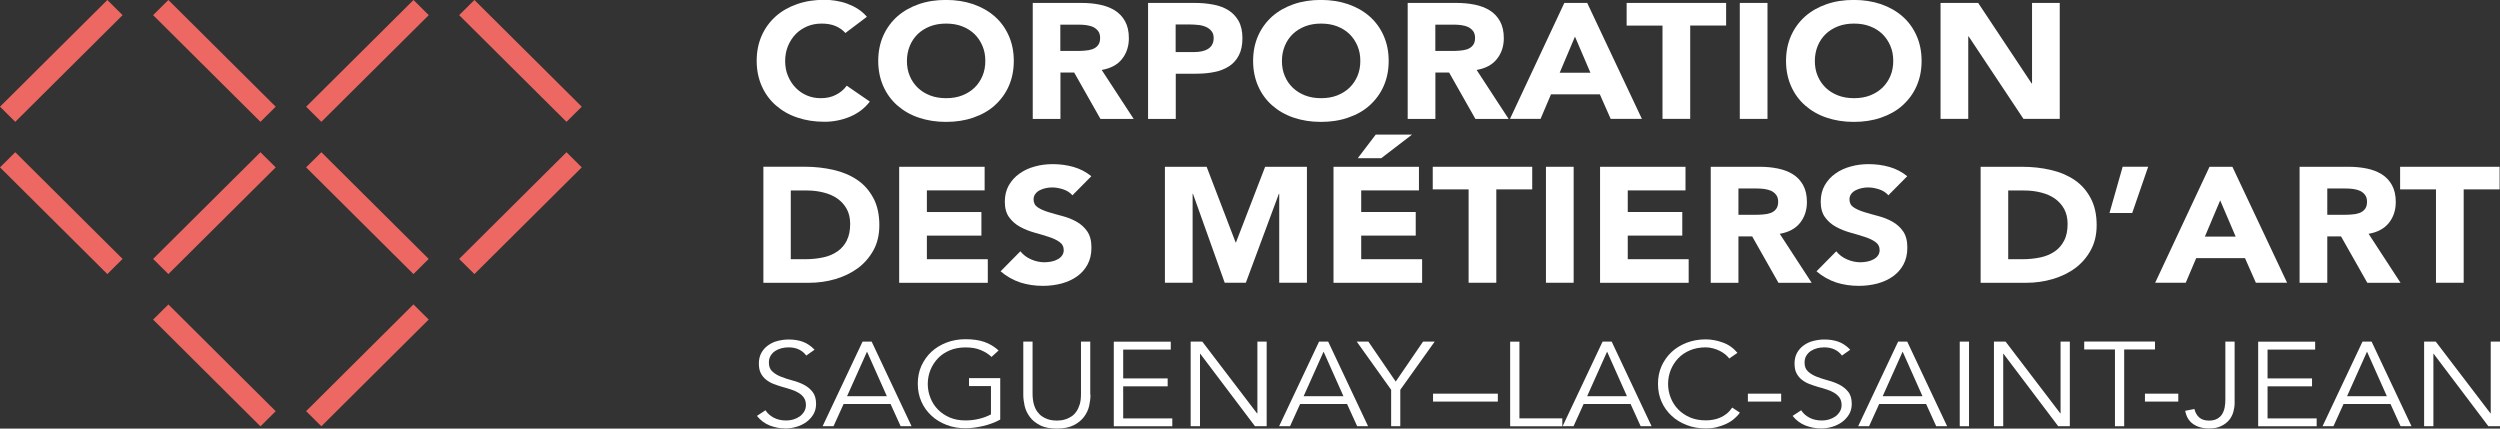
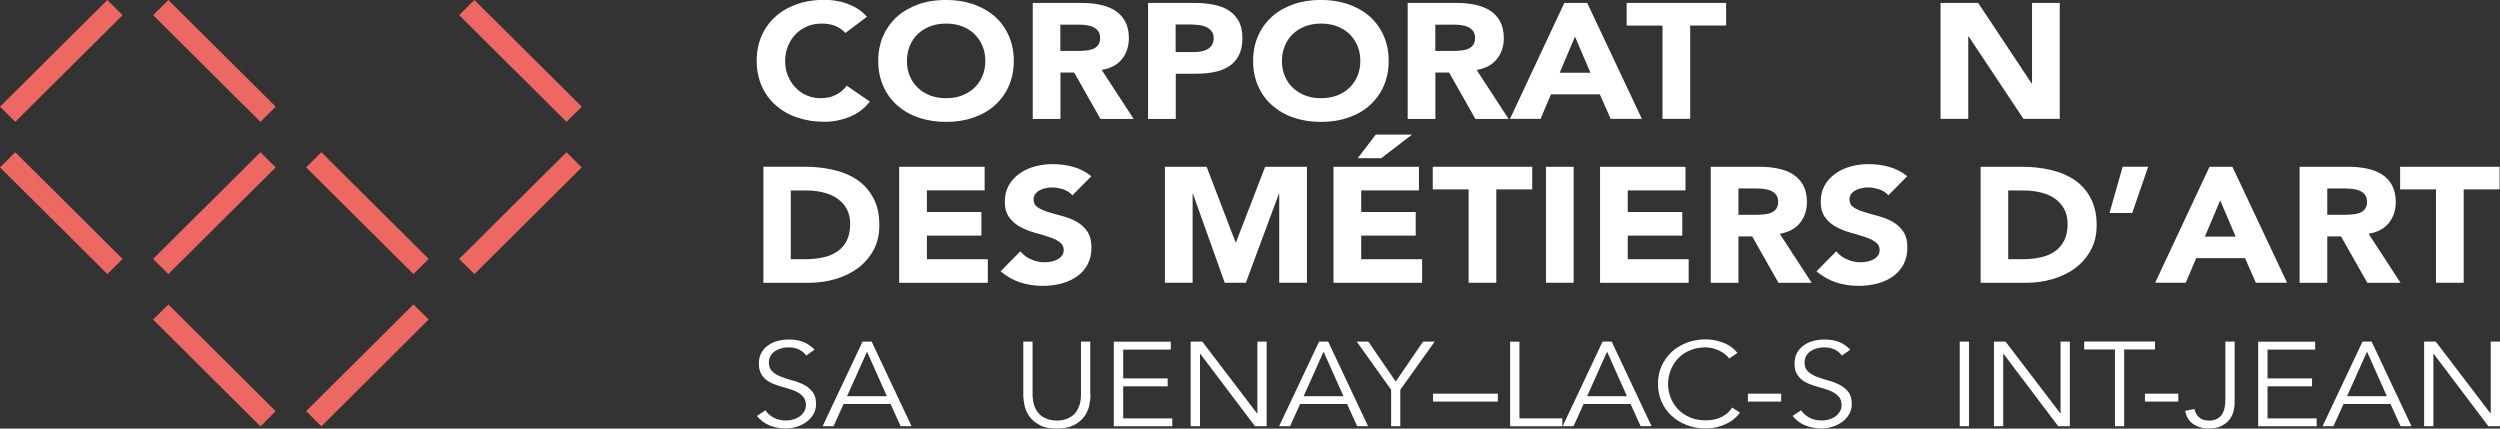
<svg xmlns="http://www.w3.org/2000/svg" viewBox="0 0 426 73.03">
  <rect x="0" y="0" width="426" height="73.03" fill="#333333" stroke="none" />
  <g id="icon">
    <path d="m28.69,0l-2.6,2.58,18.29,18.18,2.6-2.58L28.69,0Z" style="fill:#ed6862; stroke-width:0px;" />
    <path d="m2.6,25.94l-2.6,2.58,18.29,18.18,2.6-2.58L2.6,25.94Z" style="fill:#ed6862; stroke-width:0px;" />
    <path d="m0,18.18l2.6,2.58L20.89,2.58l-2.6-2.58L0,18.18Z" style="fill:#ed6862; stroke-width:0px;" />
    <path d="m26.09,44.12l2.6,2.58,18.29-18.18-2.6-2.58-18.29,18.18Z" style="fill:#ed6862; stroke-width:0px;" />
    <path d="m80.84,0l-2.6,2.58,18.29,18.18,2.6-2.58L80.84,0Z" style="fill:#ed6862; stroke-width:0px;" />
    <path d="m54.76,25.94l-2.6,2.58,18.29,18.18,2.6-2.58-18.29-18.18Z" style="fill:#ed6862; stroke-width:0px;" />
-     <path d="m52.16,18.18l2.6,2.58L73.06,2.58l-2.6-2.58-18.29,18.18h-.02Z" style="fill:#ed6862; stroke-width:0px;" />
    <path d="m78.24,44.12l2.6,2.58,18.29-18.18-2.6-2.58-18.29,18.18Z" style="fill:#ed6862; stroke-width:0px;" />
    <path d="m28.69,51.88l-2.6,2.58,18.29,18.19,2.6-2.58-18.29-18.19Z" style="fill:#ed6862; stroke-width:0px;" />
    <path d="m52.16,70.06l2.6,2.58,18.29-18.19-2.6-2.58-18.29,18.19Z" style="fill:#ed6862; stroke-width:0px;" />
  </g>
  <g id="text">
    <path d="m144.07,5.64c-.46-.52-1.03-.92-1.71-1.21-.68-.28-1.46-.41-2.35-.41s-1.71.15-2.46.47c-.75.32-1.42.76-1.97,1.33-.55.57-.98,1.24-1.31,2.02-.31.78-.48,1.62-.48,2.54s.15,1.79.48,2.55c.31.76.74,1.44,1.29,2,.54.57,1.18,1.01,1.92,1.33.74.32,1.52.47,2.38.47.97,0,1.83-.18,2.57-.57.75-.37,1.37-.89,1.85-1.56l3.94,2.71c-.91,1.18-2.06,2.03-3.44,2.6-1.4.57-2.83.84-4.29.84-1.68,0-3.22-.24-4.63-.72-1.42-.47-2.63-1.18-3.66-2.08-1.03-.9-1.83-2-2.4-3.29s-.86-2.72-.86-4.3.29-3.01.86-4.3c.57-1.28,1.38-2.37,2.4-3.29,1.03-.9,2.24-1.59,3.66-2.08,1.41-.49,2.95-.72,4.63-.72.6,0,1.23.05,1.89.15.66.11,1.31.26,1.94.49.63.23,1.25.52,1.83.89.59.37,1.11.83,1.57,1.36l-3.63,2.74v.02Z" style="fill:#fff; stroke-width:0px;" />
    <path d="m149.65,10.38c0-1.58.29-3.01.86-4.3.57-1.28,1.38-2.37,2.4-3.29,1.03-.9,2.25-1.59,3.66-2.08,1.41-.49,2.95-.72,4.63-.72s3.21.24,4.63.72c1.41.49,2.63,1.18,3.66,2.08,1.03.9,1.83,2,2.4,3.29.57,1.28.86,2.72.86,4.3s-.29,3.01-.86,4.3-1.38,2.37-2.4,3.29c-1.01.92-2.25,1.59-3.66,2.08-1.42.49-2.95.72-4.63.72s-3.21-.24-4.63-.72c-1.42-.47-2.63-1.18-3.66-2.08-1.03-.9-1.83-2-2.4-3.29s-.86-2.72-.86-4.3Zm4.89,0c0,.93.15,1.79.48,2.55.31.76.77,1.44,1.35,2,.58.57,1.29,1.01,2.11,1.33.82.32,1.72.47,2.74.47s1.92-.15,2.74-.47c.82-.32,1.52-.76,2.11-1.33s1.03-1.24,1.35-2,.48-1.62.48-2.55-.15-1.76-.48-2.54-.77-1.45-1.35-2.02c-.58-.57-1.29-1.01-2.11-1.33s-1.74-.47-2.74-.47-1.92.15-2.74.47-1.52.76-2.11,1.33c-.58.57-1.03,1.24-1.35,2.02-.31.78-.48,1.62-.48,2.54Z" style="fill:#fff; stroke-width:0px;" />
    <path d="m175.99.5h8.29c1.09,0,2.12.09,3.11.29.98.2,1.83.52,2.57.98.74.46,1.32,1.07,1.75,1.85.43.78.65,1.73.65,2.89,0,1.39-.4,2.58-1.18,3.56-.78.98-1.94,1.59-3.45,1.85l5.45,8.35h-5.66l-4.48-7.91h-2.34v7.91h-4.72V.5h.02Zm4.72,8.18h2.78c.43,0,.88,0,1.35-.05.48-.03.91-.11,1.29-.24.38-.14.71-.35.95-.66.25-.29.38-.72.38-1.25,0-.5-.11-.9-.34-1.19-.22-.29-.51-.52-.85-.69-.34-.15-.74-.26-1.19-.32-.45-.06-.88-.08-1.31-.08h-3.09v4.5-.02Z" style="fill:#fff; stroke-width:0px;" />
    <path d="m195.61.5h7.97c1.11,0,2.15.09,3.15.28.98.18,1.85.5,2.58.96.74.46,1.32,1.07,1.75,1.84.43.78.65,1.74.65,2.92s-.2,2.13-.6,2.91c-.4.78-.95,1.41-1.66,1.87-.71.46-1.54.8-2.51.99-.97.2-2.01.29-3.15.29h-3.44v7.71h-4.72V.5h-.02Zm4.72,8.37h3.15c.43,0,.83-.03,1.23-.11.4-.08.75-.2,1.06-.38.31-.18.57-.41.75-.72.18-.31.29-.69.29-1.16,0-.5-.12-.9-.38-1.21-.25-.31-.57-.55-.97-.72-.4-.17-.83-.28-1.32-.32-.48-.05-.95-.08-1.4-.08h-2.41v4.7Z" style="fill:#fff; stroke-width:0px;" />
    <path d="m213.53,10.38c0-1.58.29-3.01.86-4.3.57-1.28,1.38-2.37,2.4-3.29,1.03-.9,2.25-1.59,3.66-2.08,1.42-.49,2.95-.72,4.63-.72s3.22.24,4.63.72c1.42.49,2.63,1.18,3.66,2.08,1.03.9,1.83,2,2.4,3.29.57,1.28.86,2.72.86,4.3s-.29,3.01-.86,4.3-1.38,2.37-2.4,3.29c-1.01.92-2.24,1.59-3.66,2.08-1.41.49-2.95.72-4.63.72s-3.21-.24-4.63-.72c-1.41-.47-2.63-1.18-3.66-2.08-1.03-.9-1.83-2-2.4-3.29s-.86-2.72-.86-4.3Zm4.91,0c0,.93.15,1.79.48,2.55.31.76.77,1.44,1.35,2,.59.57,1.29,1.01,2.11,1.33.82.32,1.72.47,2.74.47s1.92-.15,2.74-.47c.81-.32,1.52-.76,2.11-1.33.58-.57,1.03-1.24,1.35-2s.48-1.62.48-2.55-.15-1.76-.48-2.54-.77-1.45-1.35-2.02c-.59-.57-1.29-1.01-2.11-1.33-.82-.32-1.74-.47-2.74-.47s-1.92.15-2.74.47c-.81.32-1.52.76-2.11,1.33-.58.57-1.03,1.24-1.35,2.02-.31.78-.48,1.62-.48,2.54Z" style="fill:#fff; stroke-width:0px;" />
    <path d="m239.88.5h8.29c1.09,0,2.12.09,3.11.29.98.2,1.83.52,2.57.98.74.46,1.32,1.07,1.75,1.85.43.78.65,1.73.65,2.89,0,1.39-.4,2.58-1.19,3.56-.78.98-1.94,1.59-3.44,1.85l5.45,8.35h-5.66l-4.48-7.91h-2.34v7.91h-4.72V.5h.02Zm4.72,8.18h2.78c.43,0,.88,0,1.35-.05.48-.03.91-.11,1.29-.24.38-.14.71-.35.95-.66.25-.29.38-.72.38-1.25,0-.5-.11-.9-.34-1.19-.22-.29-.51-.52-.85-.69-.34-.15-.74-.26-1.18-.32-.45-.06-.88-.08-1.31-.08h-3.09v4.5-.02Z" style="fill:#fff; stroke-width:0px;" />
    <path d="m266.55.5h3.91l9.32,19.76h-5.32l-1.85-4.19h-8.32l-1.78,4.19h-5.21l9.26-19.76Zm1.82,5.75l-2.6,6.15h5.24l-2.63-6.15h-.02Z" style="fill:#fff; stroke-width:0px;" />
    <path d="m283.3,4.36h-6.12V.5h16.95v3.85h-6.12v15.91h-4.72V4.36h.02Z" style="fill:#fff; stroke-width:0px;" />
-     <path d="m296.46.5h4.72v19.76h-4.72V.5Z" style="fill:#fff; stroke-width:0px;" />
-     <path d="m304.34,10.38c0-1.58.29-3.01.86-4.3.57-1.28,1.38-2.37,2.4-3.29,1.03-.9,2.25-1.59,3.66-2.08,1.41-.49,2.95-.72,4.63-.72s3.21.24,4.63.72c1.41.49,2.63,1.18,3.66,2.08,1.03.9,1.83,2,2.4,3.29.57,1.28.86,2.72.86,4.3s-.29,3.01-.86,4.3-1.38,2.37-2.4,3.29c-1.02.92-2.25,1.59-3.66,2.08-1.42.49-2.95.72-4.63.72s-3.21-.24-4.63-.72c-1.42-.47-2.63-1.18-3.66-2.08-1.03-.9-1.83-2-2.4-3.29s-.86-2.72-.86-4.3Zm4.91,0c0,.93.15,1.79.48,2.55.31.76.77,1.44,1.35,2,.58.57,1.29,1.01,2.11,1.33.82.32,1.72.47,2.74.47s1.92-.15,2.74-.47c.82-.32,1.52-.76,2.11-1.33.58-.57,1.03-1.24,1.35-2s.48-1.62.48-2.55-.15-1.76-.48-2.54-.77-1.45-1.35-2.02c-.58-.57-1.29-1.01-2.11-1.33s-1.74-.47-2.74-.47-1.92.15-2.74.47-1.52.76-2.11,1.33c-.58.57-1.03,1.24-1.35,2.02-.31.78-.48,1.62-.48,2.54Z" style="fill:#fff; stroke-width:0px;" />
    <path d="m330.67.5h6.41l9.12,13.73h.06V.5h4.72v19.76h-6.18l-9.35-14.07h-.06v14.07h-4.72V.5Z" style="fill:#fff; stroke-width:0px;" />
    <path d="m148.82,33.75c-.68-1.27-1.58-2.31-2.74-3.09-1.15-.78-2.51-1.36-4.04-1.71-1.54-.35-3.17-.54-4.89-.54h-7.09l.02.02v19.76h7.72c1.58,0,3.12-.21,4.57-.64,1.45-.43,2.74-1.06,3.84-1.88,1.11-.83,1.98-1.85,2.65-3.07.66-1.22.98-2.63.98-4.24,0-1.8-.34-3.33-1.01-4.6Zm-4.51,7.22c-.39.76-.92,1.39-1.61,1.87-.68.47-1.49.83-2.43,1.02-.94.2-1.95.31-3.05.31h-2.45l-.02.02v-11.73h2.78c.98,0,1.94.12,2.83.35.91.23,1.69.57,2.35,1.04.66.47,1.18,1.06,1.58,1.77.38.72.58,1.56.58,2.52,0,1.12-.18,2.06-.58,2.83Z" style="fill:#fff; stroke-width:0px;" />
    <path d="m153.22,28.42h14.56v4.02h-9.84v3.69h9.29v4.02h-9.29v4.02h10.38v4.02h-15.1v-19.78Z" style="fill:#fff; stroke-width:0px;" />
    <path d="m182.71,33.25c-.38-.44-.91-.78-1.55-.99-.66-.21-1.28-.32-1.86-.32-.34,0-.69.03-1.06.11-.37.08-.71.18-1.03.35-.32.15-.58.37-.78.63-.2.26-.31.58-.31.95,0,.6.25,1.06.72,1.36.48.32,1.09.58,1.83.81.74.23,1.52.44,2.38.67.86.23,1.65.54,2.38.95.74.41,1.35.96,1.83,1.65.48.69.72,1.61.72,2.77s-.23,2.06-.66,2.88c-.45.83-1.05,1.5-1.8,2.03-.75.54-1.63.93-2.63,1.21-1,.26-2.06.4-3.17.4-1.4,0-2.69-.2-3.88-.58-1.18-.4-2.31-1.02-3.34-1.9l3.37-3.41c.48.6,1.09,1.06,1.83,1.38.74.32,1.49.49,2.29.49.38,0,.77-.05,1.17-.12.4-.08.75-.21,1.06-.38.31-.17.57-.38.75-.64.18-.26.29-.57.29-.92,0-.6-.25-1.07-.74-1.41-.49-.35-1.12-.64-1.86-.87-.75-.24-1.55-.49-2.41-.72-.86-.24-1.68-.57-2.43-.98-.75-.41-1.37-.95-1.86-1.62-.49-.67-.74-1.56-.74-2.65s.23-1.99.68-2.8c.46-.8,1.06-1.47,1.82-2,.75-.54,1.63-.95,2.61-1.21.98-.28,2.01-.4,3.06-.4,1.21,0,2.38.15,3.51.47,1.12.32,2.15.84,3.06,1.59l-3.24,3.27-.02-.05Z" style="fill:#fff; stroke-width:0px;" />
    <path d="m198.46,28.42h7.15l4.94,12.89h.06l4.97-12.89h7.12v19.76h-4.72v-15.16h-.06l-5.63,15.16h-3.6l-5.41-15.16h-.06v15.16h-4.72v-19.76h-.03Z" style="fill:#fff; stroke-width:0px;" />
    <path d="m227.22,28.42h14.57v4.02h-9.84v3.69h9.29v4.02h-9.29v4.02h10.38v4.02h-15.1v-19.78Zm7.2-5.48h6.18l-5.24,4.02h-4l3.06-4.02Z" style="fill:#fff; stroke-width:0px;" />
    <path d="m250.26,32.27h-6.12v-3.85h16.95v3.85h-6.12v15.91h-4.72v-15.91h.02Z" style="fill:#fff; stroke-width:0px;" />
    <path d="m263.43,28.42h4.72v19.76h-4.72v-19.76Z" style="fill:#fff; stroke-width:0px;" />
    <path d="m272.64,28.42h14.57v4.02h-9.84v3.69h9.29v4.02h-9.29v4.02h10.38v4.02h-15.1v-19.78Z" style="fill:#fff; stroke-width:0px;" />
    <path d="m291.53,28.42h8.29c1.09,0,2.12.09,3.11.29.98.2,1.83.52,2.57.98.74.46,1.32,1.07,1.75,1.85.43.78.65,1.73.65,2.89,0,1.39-.4,2.58-1.18,3.56-.79.98-1.94,1.59-3.45,1.85l5.44,8.35h-5.66l-4.48-7.91h-2.34v7.91h-4.72v-19.76l.02-.02Zm4.72,8.18h2.78c.43,0,.88,0,1.35-.05.48-.03.91-.11,1.29-.24.39-.14.71-.35.95-.66.25-.29.38-.72.38-1.25,0-.5-.11-.9-.34-1.19-.21-.29-.51-.52-.85-.69-.34-.15-.74-.26-1.18-.32-.45-.06-.88-.08-1.31-.08h-3.09v4.5-.02Z" style="fill:#fff; stroke-width:0px;" />
    <path d="m321.75,33.25c-.38-.44-.91-.78-1.55-.99-.66-.21-1.28-.32-1.86-.32-.34,0-.69.03-1.06.11-.37.08-.71.18-1.03.35-.32.15-.59.37-.79.63-.2.26-.31.58-.31.95,0,.6.25,1.06.72,1.36.48.32,1.09.58,1.83.81.74.23,1.52.44,2.38.67.86.23,1.65.54,2.38.95.74.41,1.35.96,1.83,1.65.48.69.72,1.61.72,2.77s-.23,2.06-.66,2.88c-.45.83-1.05,1.5-1.8,2.03-.75.54-1.63.93-2.63,1.21-1,.26-2.06.4-3.17.4-1.4,0-2.69-.2-3.88-.58-1.18-.4-2.31-1.02-3.34-1.9l3.37-3.41c.48.6,1.09,1.06,1.83,1.38s1.49.49,2.29.49c.38,0,.77-.05,1.17-.12.4-.08.75-.21,1.06-.38.31-.17.57-.38.75-.64.18-.26.29-.57.29-.92,0-.6-.25-1.07-.74-1.41-.49-.35-1.12-.64-1.86-.87-.75-.24-1.55-.49-2.41-.72-.86-.24-1.68-.57-2.43-.98-.75-.41-1.37-.95-1.86-1.62-.49-.67-.74-1.56-.74-2.65s.23-1.99.68-2.8c.46-.8,1.06-1.47,1.82-2,.75-.54,1.63-.95,2.61-1.21.98-.28,2.01-.4,3.06-.4,1.22,0,2.38.15,3.51.47,1.12.32,2.15.84,3.06,1.59l-3.24,3.27-.02-.05Z" style="fill:#fff; stroke-width:0px;" />
    <path d="m337.48,28.42h7.09c1.72,0,3.35.18,4.89.54,1.54.35,2.89.93,4.05,1.71,1.15.78,2.06,1.82,2.74,3.09.68,1.27,1.02,2.8,1.02,4.6,0,1.61-.32,3.01-.99,4.24-.66,1.22-1.54,2.25-2.64,3.07-1.11.83-2.4,1.45-3.85,1.88-1.45.43-2.98.64-4.57.64h-7.72v-19.78Zm4.72,15.75h2.45c1.09,0,2.11-.11,3.05-.31.94-.2,1.75-.55,2.43-1.02.69-.47,1.23-1.1,1.61-1.87.4-.76.58-1.71.58-2.83,0-.96-.2-1.8-.58-2.52-.4-.72-.92-1.3-1.58-1.77-.66-.47-1.45-.81-2.35-1.04-.89-.23-1.84-.35-2.83-.35h-2.78v11.73l.02-.02Z" style="fill:#fff; stroke-width:0px;" />
    <path d="m363.34,36.29h-3.88l2.24-7.88h4.35l-2.72,7.88Z" style="fill:#fff; stroke-width:0px;" />
    <path d="m376.49,28.42h3.91l9.32,19.76h-5.32l-1.85-4.19h-8.32l-1.78,4.19h-5.21l9.26-19.76Zm1.82,5.75l-2.6,6.15h5.25l-2.63-6.15h-.02Z" style="fill:#fff; stroke-width:0px;" />
    <path d="m391.87,28.42h8.29c1.09,0,2.12.09,3.11.29.98.2,1.83.52,2.57.98.74.46,1.32,1.07,1.75,1.85.43.78.65,1.73.65,2.89,0,1.39-.4,2.58-1.18,3.56-.79.98-1.94,1.59-3.45,1.85l5.44,8.35h-5.66l-4.48-7.91h-2.34v7.91h-4.72v-19.76l.02-.02Zm4.72,8.18h2.78c.43,0,.88,0,1.35-.05.48-.03.91-.11,1.29-.24.39-.14.71-.35.95-.66.25-.29.38-.72.38-1.25,0-.5-.11-.9-.34-1.19-.21-.29-.51-.52-.85-.69-.34-.15-.74-.26-1.18-.32-.45-.06-.88-.08-1.31-.08h-3.09v4.5-.02Z" style="fill:#fff; stroke-width:0px;" />
    <path d="m415.1,32.27h-6.12v-3.85h16.95v3.85h-6.12v15.91h-4.72v-15.91h.02Z" style="fill:#fff; stroke-width:0px;" />
    <path d="m137.4,60.6c-.69-.93-1.71-1.41-3.03-1.41-.41,0-.82.05-1.21.15-.4.11-.75.26-1.08.47-.32.21-.57.49-.77.81-.2.32-.29.72-.29,1.18,0,.66.2,1.16.6,1.51.4.37.89.66,1.48.89.58.23,1.23.44,1.94.63.71.18,1.34.43,1.94.73.59.31,1.08.7,1.48,1.21s.6,1.19.6,2.06c0,.66-.15,1.24-.45,1.76-.31.52-.71.96-1.2,1.32-.49.35-1.05.63-1.66.81-.62.18-1.23.29-1.85.29-.95,0-1.86-.17-2.72-.5-.86-.34-1.6-.89-2.2-1.64l1.46-.96c.34.54.82.95,1.42,1.27.6.32,1.31.47,2.14.47.4,0,.8-.06,1.18-.17.4-.12.75-.29,1.06-.5.31-.21.57-.5.78-.83.2-.32.31-.7.31-1.12,0-.5-.11-.92-.34-1.25-.23-.34-.54-.61-.91-.84s-.8-.41-1.28-.57c-.48-.15-.97-.31-1.48-.44-.51-.15-1-.32-1.48-.5-.48-.18-.91-.43-1.28-.72-.37-.29-.68-.66-.91-1.1-.23-.44-.34-.99-.34-1.67s.14-1.3.43-1.82c.29-.52.68-.95,1.15-1.28.48-.34,1.01-.6,1.63-.75.62-.15,1.22-.24,1.86-.24.88,0,1.69.12,2.41.38.72.26,1.4.72,2.01,1.36l-1.4.99-.03.02Z" style="fill:#fff; stroke-width:0px;" />
    <path d="m142.03,72.63h-1.86l6.81-14.42h1.55l6.8,14.42h-1.86l-1.72-3.79h-8l-1.72,3.79Zm2.31-5.12h6.78l-3.38-7.59-3.4,7.59Z" style="fill:#fff; stroke-width:0px;" />
-     <path d="m169,60.86c-.52-.52-1.17-.92-1.91-1.22-.74-.31-1.58-.44-2.57-.44s-1.91.17-2.69.5c-.8.34-1.48.8-2.01,1.36-.54.57-.97,1.24-1.28,1.99-.29.75-.45,1.54-.45,2.37s.15,1.62.45,2.37c.29.75.72,1.42,1.28,1.99.55.57,1.23,1.02,2.01,1.36.8.34,1.69.5,2.69.5.82,0,1.58-.09,2.34-.28.74-.18,1.41-.43,2-.75v-4.83h-3.74v-1.35h5.32v7.07c-.88.47-1.85.84-2.91,1.09-1.06.24-2.06.38-3.01.38-1.17,0-2.25-.18-3.23-.57-.99-.38-1.86-.9-2.58-1.58-.72-.67-1.31-1.47-1.71-2.4-.41-.92-.61-1.94-.61-3.04s.2-2.11.61-3.03c.42-.92.99-1.73,1.71-2.4.72-.67,1.58-1.19,2.58-1.58,1-.38,2.08-.57,3.23-.57,1.24,0,2.34.15,3.23.47.91.32,1.71.81,2.41,1.45l-1.2,1.09.03.03Z" style="fill:#fff; stroke-width:0px;" />
    <path d="m185.82,67.26c0,.6-.08,1.24-.23,1.91-.15.67-.45,1.3-.88,1.87-.43.57-1.01,1.04-1.75,1.42-.74.37-1.69.57-2.86.57s-2.14-.18-2.88-.57c-.74-.38-1.32-.84-1.74-1.42-.43-.57-.72-1.19-.88-1.87-.15-.67-.23-1.3-.23-1.91v-9.05h1.58v8.89c0,.69.08,1.28.22,1.79.14.5.34.92.58,1.25.25.34.52.61.82.81.29.2.6.35.91.46.31.11.6.18.88.21.28.03.52.05.72.05.18,0,.43-.02.72-.05.29-.03.58-.11.88-.21.31-.11.6-.26.91-.46.31-.2.57-.46.81-.81.25-.34.43-.76.59-1.25.15-.49.21-1.09.21-1.79v-8.89h1.58v9.05h.03Z" style="fill:#fff; stroke-width:0px;" />
    <path d="m191.38,71.29h8.38v1.35h-9.97v-14.42h9.71v1.35h-8.11v4.91h7.58v1.35h-7.58v5.48h-.01Z" style="fill:#fff; stroke-width:0px;" />
    <path d="m214.21,70.43h.05v-12.22h1.58v14.42h-1.99l-9.32-12.34h-.05v12.34h-1.59v-14.42h1.98l9.32,12.22Z" style="fill:#fff; stroke-width:0px;" />
    <path d="m219.82,72.63h-1.86l6.81-14.42h1.55l6.8,14.42h-1.86l-1.72-3.79h-8l-1.72,3.79Zm2.32-5.12h6.78l-3.38-7.59-3.4,7.59Z" style="fill:#fff; stroke-width:0px;" />
    <path d="m238.63,72.63h-1.58v-6.21l-5.86-8.21h1.98l4.66,6.81,4.66-6.81h1.98l-5.86,8.21v6.21h.02Z" style="fill:#fff; stroke-width:0px;" />
    <path d="m255.23,68.43h-11.04v-1.35h11.04v1.35Z" style="fill:#fff; stroke-width:0px;" />
    <path d="m258.93,71.29h7.29v1.35h-8.89v-14.42h1.58v13.08h.02Z" style="fill:#fff; stroke-width:0px;" />
    <path d="m268.13,72.63h-1.86l6.81-14.42h1.55l6.8,14.42h-1.86l-1.72-3.79h-8l-1.72,3.79Zm2.32-5.12h6.78l-3.38-7.59-3.4,7.59Z" style="fill:#fff; stroke-width:0px;" />
    <path d="m296.45,70.35c-.26.37-.6.72-.98,1.04-.38.32-.83.61-1.34.84-.51.24-1.05.43-1.63.57-.58.14-1.2.2-1.85.2-1.17,0-2.25-.18-3.23-.57-.99-.38-1.86-.9-2.58-1.58-.72-.67-1.31-1.47-1.71-2.4-.41-.92-.61-1.94-.61-3.04s.2-2.11.61-3.03c.42-.92.99-1.73,1.71-2.4.72-.67,1.58-1.19,2.58-1.58,1-.38,2.08-.57,3.23-.57.97,0,1.94.18,2.92.54.98.35,1.8.93,2.49,1.76l-1.4.96c-.17-.23-.39-.46-.66-.69-.28-.23-.6-.43-.95-.61-.35-.18-.75-.32-1.15-.43-.41-.11-.83-.17-1.23-.17-1,0-1.91.17-2.69.5-.8.34-1.48.8-2.01,1.36-.54.57-.97,1.24-1.28,1.99-.29.75-.45,1.54-.45,2.37s.15,1.62.45,2.37c.29.75.72,1.42,1.28,1.99.55.57,1.23,1.02,2.01,1.36.8.34,1.69.5,2.69.5.41,0,.82-.03,1.23-.11.4-.06.8-.18,1.2-.35.4-.17.75-.38,1.11-.66.35-.28.66-.63.95-1.06l1.31.86-.02.02Z" style="fill:#fff; stroke-width:0px;" />
    <path d="m303.51,68.43h-5.67v-1.35h5.67v1.35Z" style="fill:#fff; stroke-width:0px;" />
    <path d="m313.88,60.6c-.69-.93-1.71-1.41-3.03-1.41-.42,0-.82.05-1.21.15-.4.11-.75.26-1.08.47-.32.21-.57.49-.77.81-.2.32-.29.72-.29,1.18,0,.66.2,1.16.6,1.51.4.37.89.66,1.48.89.59.23,1.23.44,1.94.63.71.18,1.34.43,1.94.73.58.31,1.08.7,1.48,1.21.4.5.6,1.19.6,2.06,0,.66-.15,1.24-.45,1.76-.31.52-.71.96-1.2,1.32-.49.35-1.05.63-1.66.81-.61.18-1.23.29-1.85.29-.95,0-1.86-.17-2.72-.5-.86-.34-1.6-.89-2.2-1.64l1.46-.96c.34.54.82.95,1.42,1.27.6.32,1.31.47,2.14.47.4,0,.8-.06,1.18-.17.4-.12.75-.29,1.06-.5.31-.21.57-.5.78-.83.2-.32.31-.7.31-1.12,0-.5-.11-.92-.34-1.25-.23-.34-.54-.61-.91-.84s-.8-.41-1.28-.57c-.48-.15-.97-.31-1.48-.44-.51-.15-1-.32-1.48-.5-.48-.18-.91-.43-1.28-.72-.37-.29-.68-.66-.91-1.1-.23-.44-.34-.99-.34-1.67s.14-1.3.43-1.82c.29-.52.68-.95,1.15-1.28.48-.34,1.01-.6,1.63-.75.61-.15,1.21-.24,1.86-.24.88,0,1.69.12,2.41.38.72.26,1.4.72,2.01,1.36l-1.4.99-.03.02Z" style="fill:#fff; stroke-width:0px;" />
-     <path d="m318.49,72.63h-1.86l6.81-14.42h1.55l6.8,14.42h-1.86l-1.72-3.79h-8l-1.72,3.79Zm2.32-5.12h6.78l-3.38-7.59-3.4,7.59Z" style="fill:#fff; stroke-width:0px;" />
    <path d="m335.52,72.63h-1.58v-14.42h1.58v14.42Z" style="fill:#fff; stroke-width:0px;" />
    <path d="m351.07,70.43h.05v-12.22h1.58v14.42h-1.98l-9.32-12.34h-.05v12.34h-1.58v-14.42h1.98l9.32,12.22Z" style="fill:#fff; stroke-width:0px;" />
    <path d="m361.97,72.63h-1.58v-13.08h-5.24v-1.35h12.06v1.35h-5.25v13.08h.02Z" style="fill:#fff; stroke-width:0px;" />
    <path d="m371.18,68.43h-5.68v-1.35h5.68v1.35Z" style="fill:#fff; stroke-width:0px;" />
    <path d="m373.92,69.68c.15.61.42,1.09.82,1.45.4.35.95.54,1.66.54.58,0,1.05-.11,1.42-.32.37-.21.65-.47.85-.81.2-.34.34-.72.42-1.15.08-.43.11-.87.11-1.32v-9.86h1.58v10.48c0,.49-.08.99-.22,1.5-.14.5-.38.98-.72,1.39-.35.41-.8.76-1.35,1.02-.55.28-1.26.41-2.09.41-1.08,0-1.97-.26-2.69-.76-.72-.5-1.17-1.25-1.35-2.25l1.58-.31v-.02Z" style="fill:#fff; stroke-width:0px;" />
    <path d="m386.38,71.29h8.38v1.35h-9.97v-14.42h9.71v1.35h-8.11v4.91h7.58v1.35h-7.58v5.48h-.01Z" style="fill:#fff; stroke-width:0px;" />
    <path d="m397.62,72.63h-1.86l6.81-14.42h1.55l6.8,14.42h-1.86l-1.72-3.79h-8l-1.72,3.79Zm2.32-5.12h6.78l-3.38-7.59-3.4,7.59Z" style="fill:#fff; stroke-width:0px;" />
    <path d="m424.37,70.43h.05v-12.22h1.58v14.42h-1.98l-9.32-12.34h-.05v12.34h-1.58v-14.42h1.98l9.32,12.22Z" style="fill:#fff; stroke-width:0px;" />
  </g>
</svg>